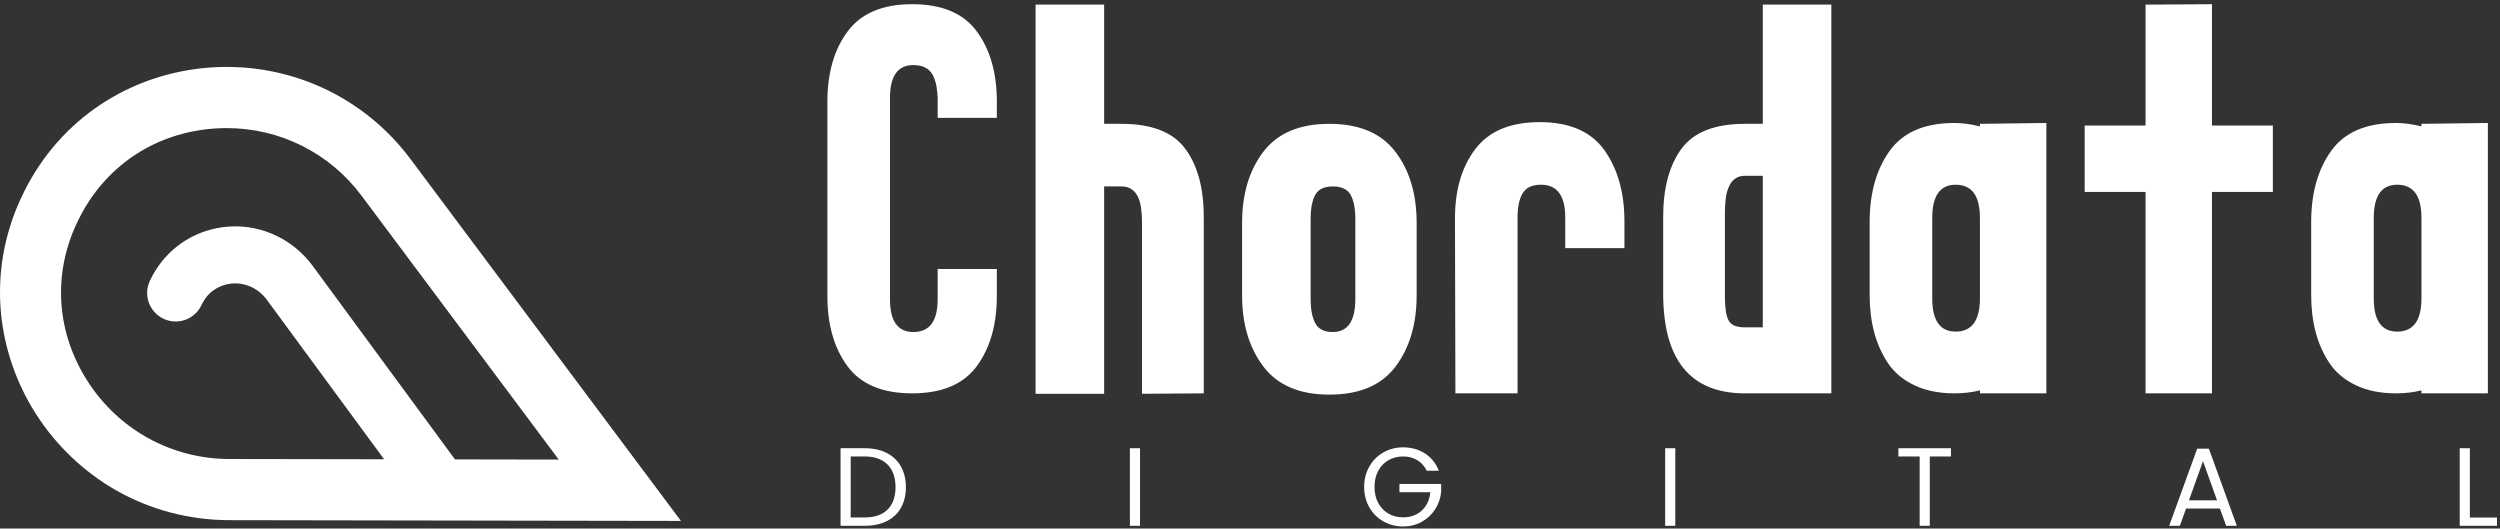
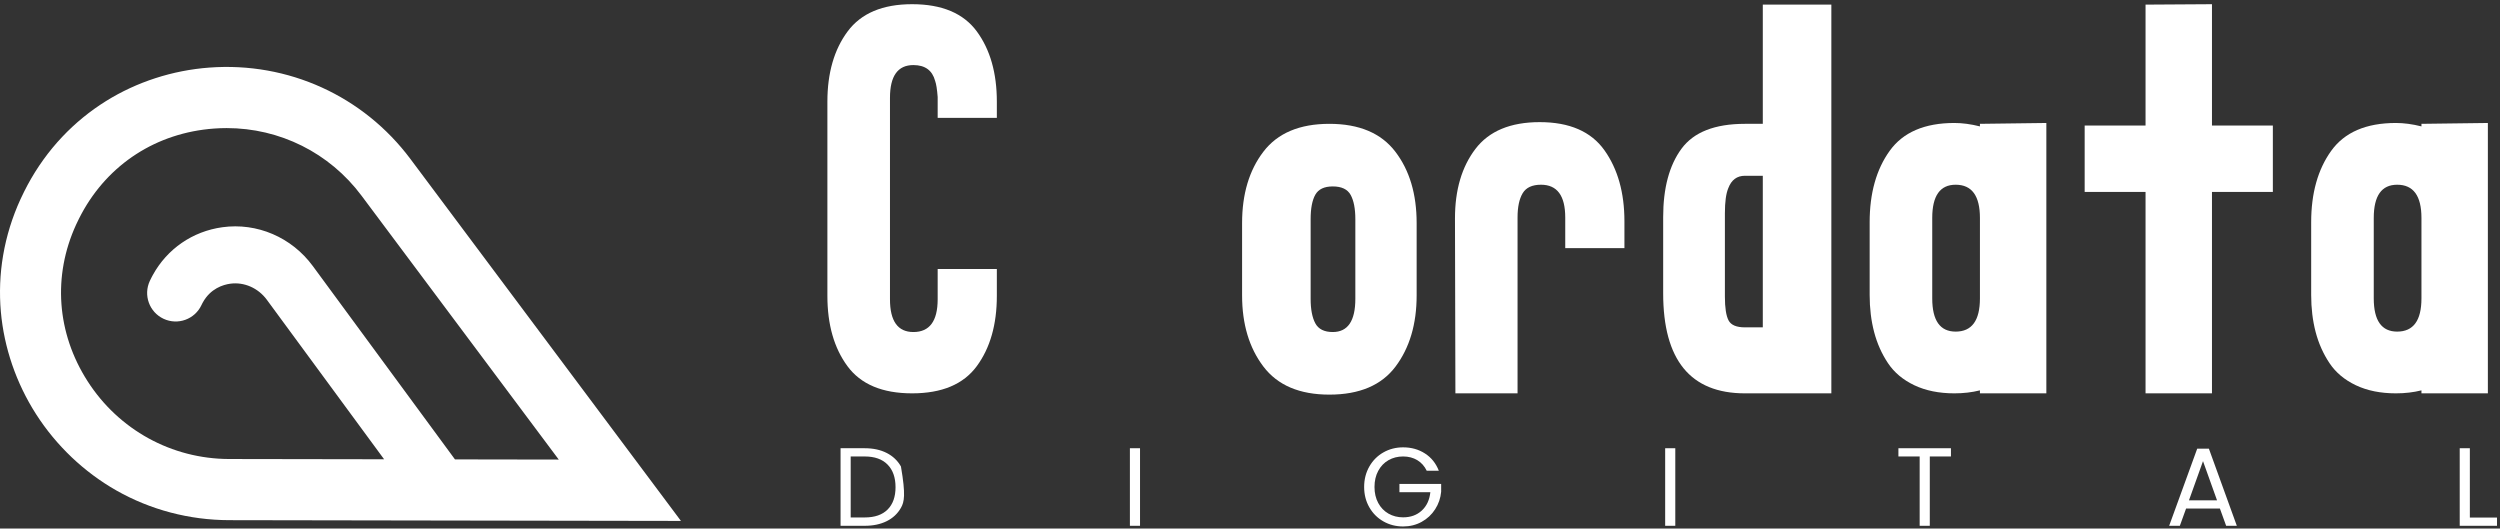
<svg xmlns="http://www.w3.org/2000/svg" width="298" height="63" viewBox="0 0 298 63" fill="none">
  <rect x="0" y="0" width="298" height="63" fill="#333333" stroke="none" />
  <path d="M48.927 18.955C43.308 11.436 34.35 7.362 24.964 8.055C20.572 8.38 16.308 9.761 12.632 12.05C10.718 13.242 8.963 14.677 7.416 16.315C5.811 18.015 4.424 19.941 3.292 22.04C3.159 22.289 3.027 22.542 2.9 22.795C2.744 23.105 2.592 23.423 2.447 23.738C1.458 25.896 0.759 28.154 0.37 30.449C-0.006 32.661 -0.096 34.917 0.102 37.155C0.482 41.451 1.933 45.674 4.299 49.368C6.706 53.125 10.014 56.269 13.864 58.459C17.926 60.77 22.576 61.995 27.311 62.003L81.168 62.094L48.927 18.955ZM10.437 45.436C6.763 39.702 6.266 32.9 9.073 26.774C9.182 26.538 9.296 26.299 9.414 26.065C9.509 25.875 9.608 25.685 9.709 25.498C12.921 19.537 18.677 15.828 25.501 15.324C26.008 15.287 26.513 15.268 27.016 15.268C33.346 15.268 39.271 18.209 43.089 23.318L66.603 54.781L54.232 54.76L37.286 31.71C34.767 28.283 30.634 26.512 26.5 27.087C22.954 27.581 19.934 29.658 18.214 32.786C18.158 32.888 18.103 32.992 18.05 33.095C17.985 33.223 17.922 33.352 17.861 33.481C17.064 35.18 17.796 37.204 19.496 38C21.195 38.797 23.219 38.065 24.015 36.366C24.042 36.309 24.07 36.252 24.1 36.194C24.123 36.149 24.147 36.104 24.171 36.06C25.096 34.377 26.614 33.934 27.438 33.819C29.096 33.589 30.771 34.323 31.81 35.736L45.785 54.745L27.323 54.714C20.463 54.703 14.151 51.234 10.437 45.436Z" fill="white" />
  <path d="M111.465 9.635C111.126 8.384 110.264 7.757 108.877 7.757C107.016 7.757 106.085 9.059 106.085 11.665V35.671C106.085 38.276 107.016 39.578 108.877 39.578C110.805 39.578 111.77 38.276 111.77 35.671V32.067H118.824V35.265C118.824 38.683 118.028 41.474 116.438 43.639C114.848 45.805 112.277 46.887 108.725 46.887C105.172 46.887 102.6 45.805 101.01 43.639C99.419 41.474 98.625 38.683 98.625 35.265V12.122C98.625 8.705 99.428 5.913 101.035 3.748C102.642 1.583 105.205 0.5 108.725 0.5C112.277 0.5 114.848 1.583 116.439 3.748C118.028 5.913 118.824 8.705 118.824 12.122V14.051H111.77V11.563C111.701 10.65 111.6 10.008 111.465 9.635Z" fill="white" />
-   <path d="M131.613 0.551V14.761H133.694C137.28 14.761 139.81 15.751 141.281 17.73C142.753 19.709 143.489 22.425 143.489 25.876V46.887L136.13 46.938V26.637C136.13 25.284 135.994 24.285 135.724 23.643C135.318 22.695 134.641 22.222 133.694 22.222H131.613V46.938H123.442V0.551H131.613Z" fill="white" />
  <path d="M168.864 35.214C168.864 38.632 168.027 41.456 166.353 43.689C164.678 45.923 162.046 47.039 158.46 47.039C154.908 47.039 152.285 45.923 150.594 43.689C148.901 41.456 148.057 38.632 148.057 35.214V26.586C148.057 23.135 148.901 20.302 150.594 18.085C152.285 15.869 154.908 14.761 158.46 14.761C162.012 14.761 164.635 15.869 166.327 18.085C168.019 20.302 168.864 23.135 168.864 26.586V35.214ZM156.785 23.211C156.413 23.871 156.228 24.844 156.228 26.129V35.62C156.228 36.872 156.413 37.845 156.785 38.538C157.157 39.232 157.852 39.578 158.866 39.578C160.659 39.578 161.557 38.259 161.557 35.62V26.129C161.557 24.878 161.37 23.914 160.998 23.236C160.625 22.559 159.915 22.222 158.866 22.222C157.852 22.222 157.157 22.552 156.785 23.211Z" fill="white" />
  <path d="M173.483 46.43C173.483 44.163 173.475 40.764 173.458 36.229C173.44 31.695 173.433 28.295 173.433 26.027C173.433 22.645 174.244 19.887 175.868 17.755C177.492 15.624 180.047 14.558 183.532 14.558C187.085 14.558 189.655 15.675 191.246 17.907C192.836 20.141 193.632 22.966 193.632 26.383V29.58H186.577V25.926C186.577 23.321 185.612 22.019 183.684 22.019C182.635 22.019 181.908 22.358 181.502 23.033C181.096 23.711 180.892 24.675 180.892 25.926V46.887H173.483L173.483 46.43Z" fill="white" />
  <path d="M198.25 34.96V25.876C198.25 22.425 198.977 19.709 200.432 17.73C201.887 15.751 204.407 14.761 207.994 14.761H210.126V0.551H218.297V46.887H207.994C201.498 46.887 198.25 42.911 198.25 34.96ZM206.04 38.183C206.327 38.741 206.978 39.021 207.994 39.021H210.126V20.952H207.994C207.046 20.952 206.387 21.443 206.015 22.425C205.743 23.067 205.608 24.065 205.608 25.419V35.366C205.608 36.685 205.752 37.625 206.04 38.183Z" fill="white" />
  <path d="M243.925 14.659V46.887H236.008V46.531C235.06 46.769 234.045 46.887 232.963 46.887C231.136 46.887 229.545 46.566 228.191 45.923C226.838 45.28 225.789 44.4 225.045 43.283C224.301 42.167 223.751 40.932 223.396 39.578C223.041 38.226 222.863 36.754 222.863 35.163V26.485C222.863 23.033 223.657 20.2 225.248 17.983C226.838 15.768 229.41 14.659 232.963 14.659C233.909 14.659 234.925 14.795 236.008 15.066V14.761L243.925 14.659ZM236.008 25.977C236.008 23.338 235.043 22.019 233.115 22.019C231.254 22.019 230.323 23.338 230.323 25.977V35.569C230.323 38.208 231.254 39.528 233.115 39.528C235.043 39.528 236.008 38.208 236.008 35.569V25.977Z" fill="white" />
  <path d="M270.924 22.881H263.667V46.887H255.749V22.881H248.492V14.964H255.749V0.551L263.667 0.5V14.964H270.924V22.881Z" fill="white" />
  <path d="M296.554 14.659V46.887H288.637V46.531C287.688 46.769 286.674 46.887 285.592 46.887C283.765 46.887 282.174 46.566 280.82 45.923C279.467 45.28 278.418 44.4 277.674 43.283C276.93 42.167 276.38 40.932 276.024 39.578C275.67 38.226 275.492 36.754 275.492 35.163V26.485C275.492 23.033 276.286 20.2 277.877 17.983C279.467 15.768 282.039 14.659 285.592 14.659C286.538 14.659 287.554 14.795 288.637 15.066V14.761L296.554 14.659ZM288.637 25.977C288.637 23.338 287.672 22.019 285.744 22.019C283.883 22.019 282.952 23.338 282.952 25.977V35.569C282.952 38.208 283.883 39.528 285.744 39.528C287.672 39.528 288.637 38.208 288.637 35.569V25.977Z" fill="white" />
-   <path d="M105.693 53.993C106.432 54.369 106.998 54.906 107.392 55.604C107.785 56.304 107.981 57.126 107.981 58.072C107.981 59.019 107.785 59.839 107.392 60.532C106.998 61.227 106.432 61.758 105.693 62.124C104.955 62.491 104.082 62.675 103.073 62.675H100.195V53.429H103.073C104.082 53.429 104.955 53.617 105.693 53.993ZM105.807 60.731C106.435 60.1 106.748 59.213 106.748 58.072C106.748 56.923 106.432 56.024 105.8 55.379C105.167 54.733 104.259 54.411 103.073 54.411H101.402V61.68H103.073C104.268 61.68 105.179 61.364 105.807 60.731Z" fill="white" />
+   <path d="M105.693 53.993C106.432 54.369 106.998 54.906 107.392 55.604C107.981 59.019 107.785 59.839 107.392 60.532C106.998 61.227 106.432 61.758 105.693 62.124C104.955 62.491 104.082 62.675 103.073 62.675H100.195V53.429H103.073C104.082 53.429 104.955 53.617 105.693 53.993ZM105.807 60.731C106.435 60.1 106.748 59.213 106.748 58.072C106.748 56.923 106.432 56.024 105.8 55.379C105.167 54.733 104.259 54.411 103.073 54.411H101.402V61.68H103.073C104.268 61.68 105.179 61.364 105.807 60.731Z" fill="white" />
  <path d="M135.891 53.429V62.675H134.684V53.429H135.891Z" fill="white" />
  <path d="M170.062 56.108C169.805 55.569 169.434 55.151 168.947 54.855C168.461 54.559 167.895 54.411 167.249 54.411C166.604 54.411 166.022 54.559 165.505 54.855C164.987 55.151 164.581 55.576 164.284 56.129C163.988 56.681 163.84 57.32 163.84 58.045C163.84 58.77 163.988 59.407 164.284 59.955C164.581 60.504 164.987 60.926 165.505 61.223C166.023 61.519 166.604 61.667 167.249 61.667C168.151 61.667 168.895 61.397 169.478 60.857C170.062 60.318 170.401 59.589 170.499 58.669H166.812V57.687H171.786V58.616C171.715 59.376 171.477 60.073 171.069 60.705C170.663 61.337 170.128 61.837 169.465 62.204C168.801 62.571 168.063 62.754 167.249 62.754C166.392 62.754 165.608 62.554 164.901 62.15C164.193 61.749 163.635 61.189 163.224 60.473C162.813 59.757 162.606 58.947 162.606 58.045C162.606 57.144 162.813 56.332 163.224 55.611C163.635 54.891 164.193 54.329 164.901 53.927C165.608 53.524 166.392 53.323 167.249 53.323C168.23 53.323 169.1 53.566 169.855 54.053C170.612 54.539 171.162 55.225 171.507 56.108L170.062 56.108Z" fill="white" />
  <path d="M199.695 53.429V62.675H198.488V53.429H199.695Z" fill="white" />
  <path d="M232.552 53.429V54.411H230.031V62.675H228.824V54.411H226.291V53.429H232.552Z" fill="white" />
  <path d="M264.613 60.619H260.581L259.838 62.675H258.564L261.907 53.482H263.3L266.63 62.675H265.357L264.613 60.619ZM264.269 59.637L262.598 54.968L260.926 59.637H264.269Z" fill="white" />
  <path d="M294.406 61.693H297.643V62.675H293.199V53.429H294.406L294.406 61.693Z" fill="white" />
</svg>